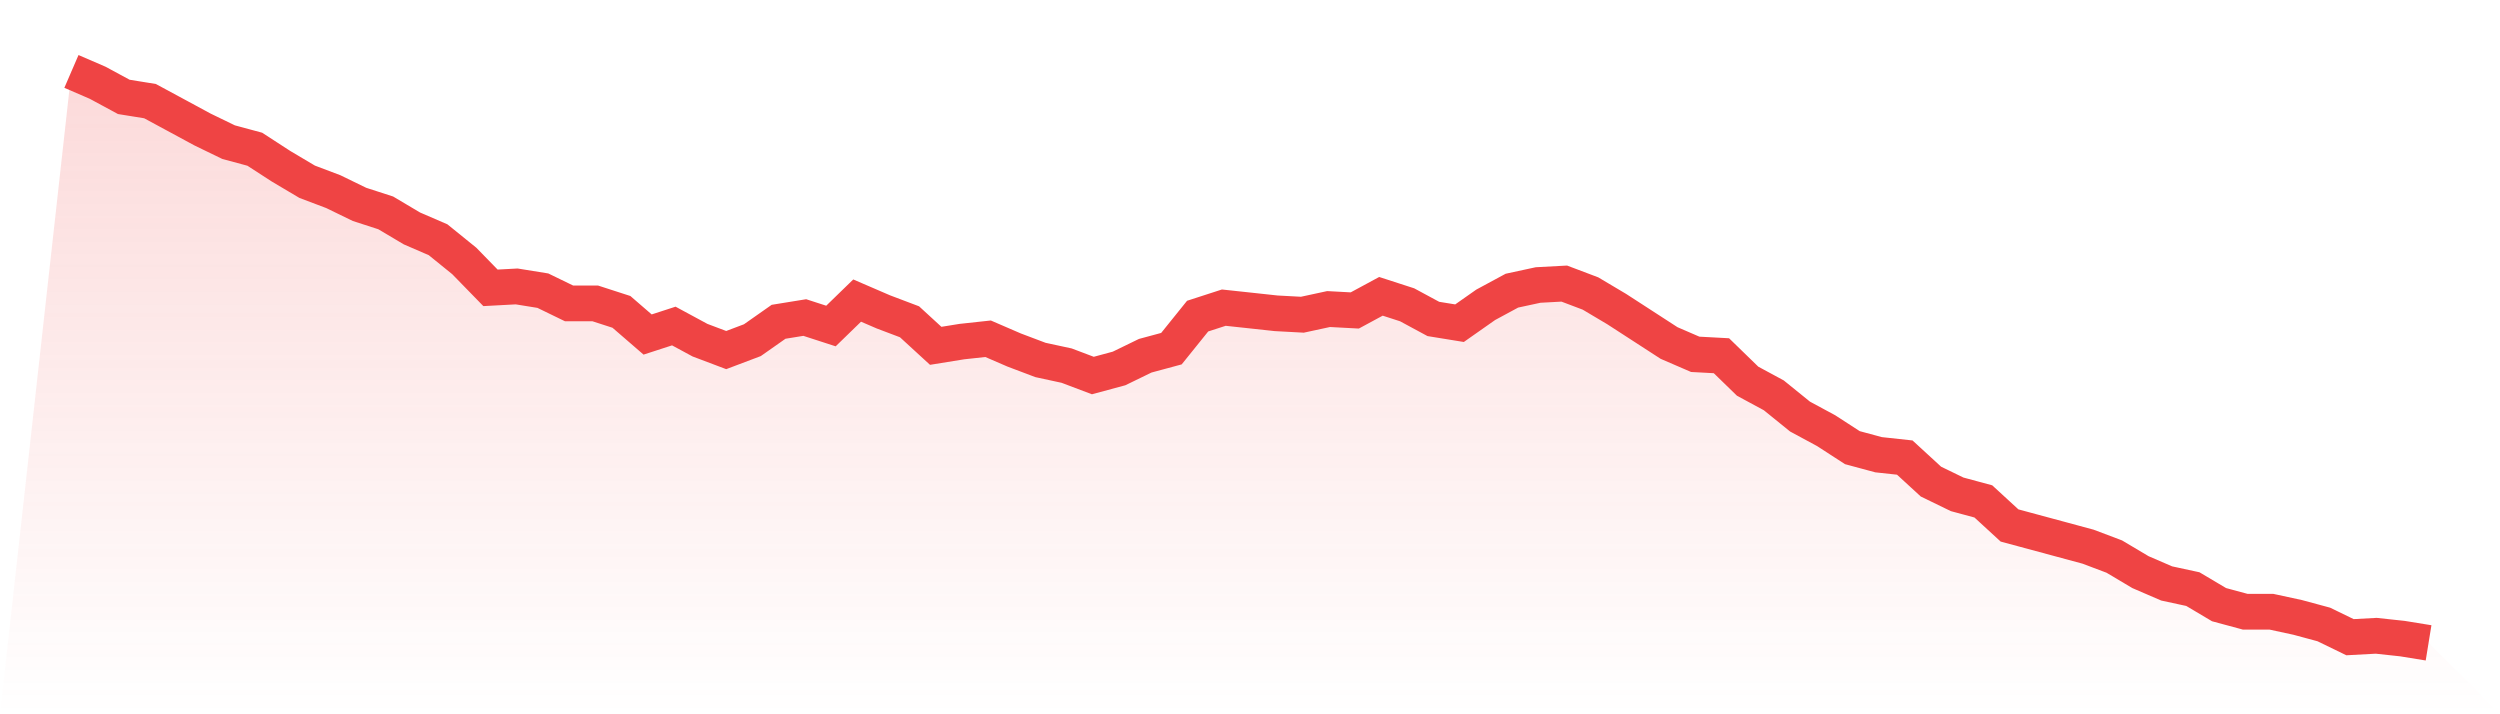
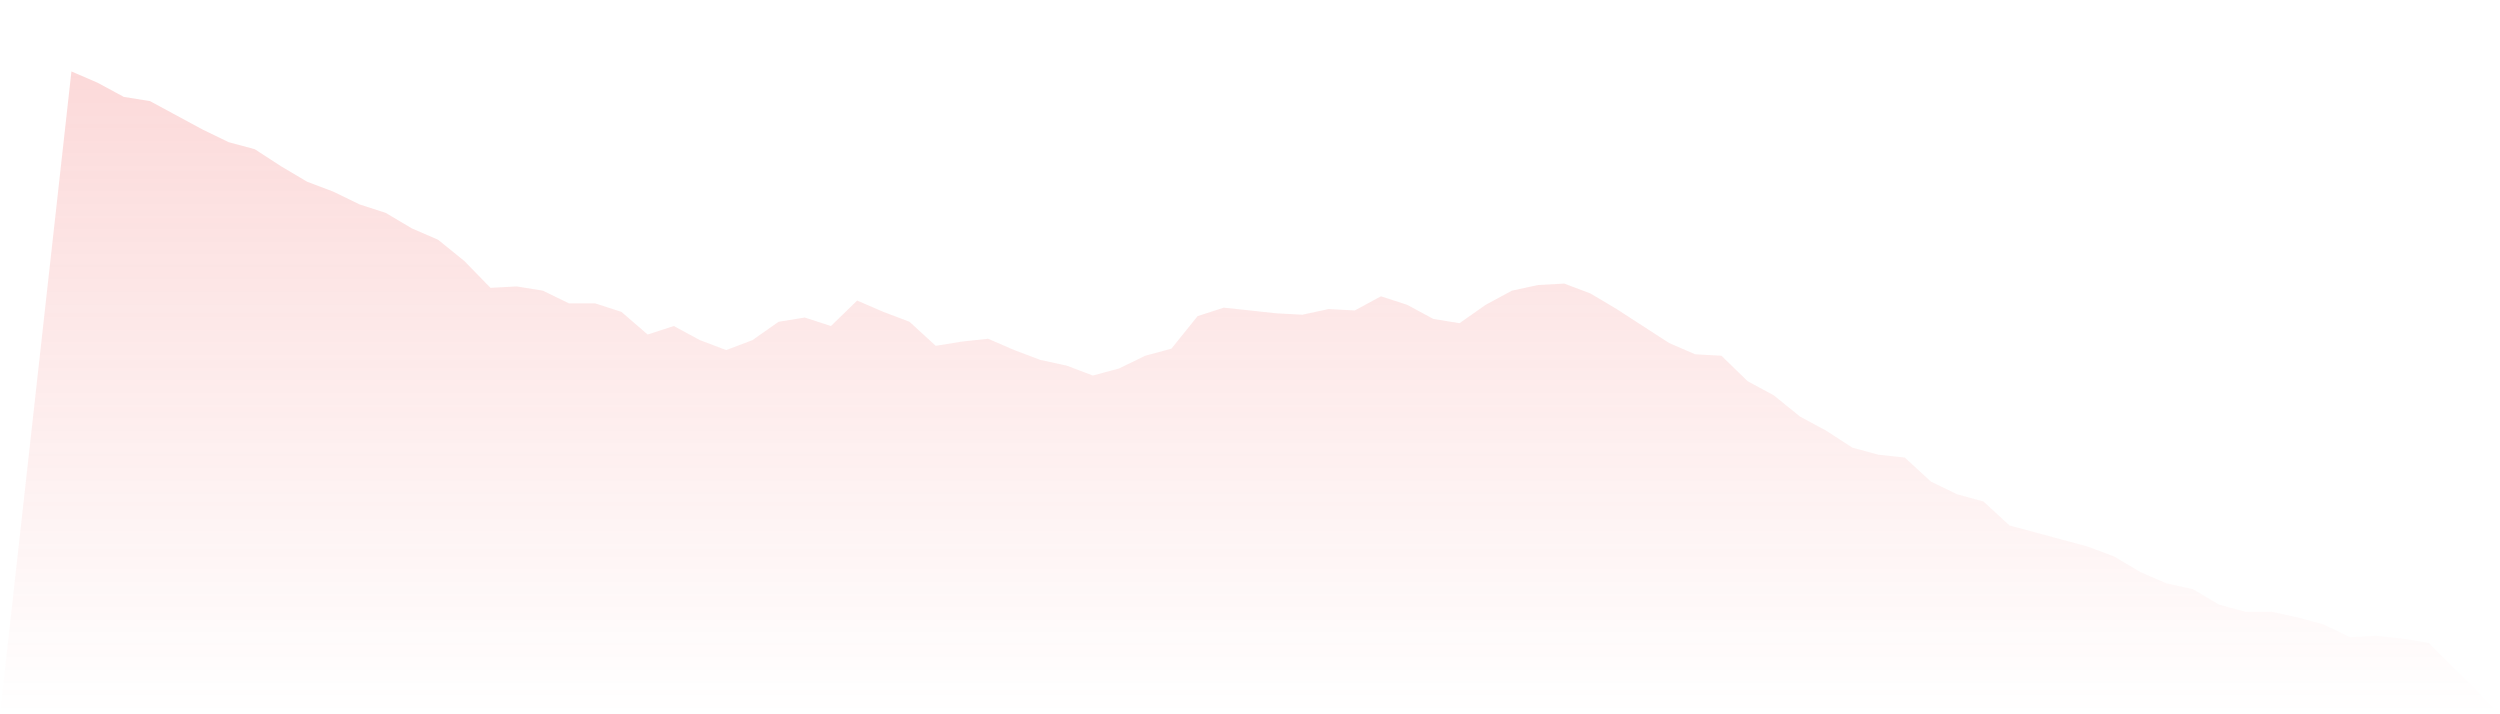
<svg xmlns="http://www.w3.org/2000/svg" viewBox="0 0 140 40">
  <defs>
    <linearGradient id="gradient" x1="0" x2="0" y1="0" y2="1">
      <stop offset="0%" stop-color="#ef4444" stop-opacity="0.2" />
      <stop offset="100%" stop-color="#ef4444" stop-opacity="0" />
    </linearGradient>
  </defs>
  <path d="M4,4 L4,4 L5.467,4.634 L6.933,5.426 L8.4,5.663 L9.867,6.455 L11.333,7.248 L12.8,7.96 L14.267,8.356 L15.733,9.307 L17.2,10.178 L18.667,10.733 L20.133,11.446 L21.6,11.921 L23.067,12.792 L24.533,13.426 L26,14.614 L27.467,16.119 L28.933,16.04 L30.4,16.277 L31.867,16.99 L33.333,16.99 L34.8,17.465 L36.267,18.733 L37.733,18.257 L39.2,19.05 L40.667,19.604 L42.133,19.05 L43.6,18.02 L45.067,17.782 L46.533,18.257 L48,16.832 L49.467,17.465 L50.933,18.02 L52.4,19.366 L53.867,19.129 L55.333,18.97 L56.8,19.604 L58.267,20.158 L59.733,20.475 L61.2,21.03 L62.667,20.634 L64.133,19.921 L65.6,19.525 L67.067,17.703 L68.533,17.228 L70,17.386 L71.467,17.545 L72.933,17.624 L74.4,17.307 L75.867,17.386 L77.333,16.594 L78.8,17.069 L80.267,17.861 L81.733,18.099 L83.2,17.069 L84.667,16.277 L86.133,15.96 L87.6,15.881 L89.067,16.436 L90.533,17.307 L92,18.257 L93.467,19.208 L94.933,19.842 L96.4,19.921 L97.867,21.347 L99.333,22.139 L100.8,23.327 L102.267,24.119 L103.733,25.069 L105.2,25.465 L106.667,25.624 L108.133,26.97 L109.6,27.683 L111.067,28.079 L112.533,29.426 L114,29.822 L115.467,30.218 L116.933,30.614 L118.4,31.168 L119.867,32.04 L121.333,32.673 L122.8,32.99 L124.267,33.861 L125.733,34.257 L127.2,34.257 L128.667,34.574 L130.133,34.97 L131.6,35.683 L133.067,35.604 L134.533,35.762 L136,36 L140,40 L0,40 z" fill="url(#gradient)" />
-   <path d="M4,4 L4,4 L5.467,4.634 L6.933,5.426 L8.4,5.663 L9.867,6.455 L11.333,7.248 L12.8,7.96 L14.267,8.356 L15.733,9.307 L17.2,10.178 L18.667,10.733 L20.133,11.446 L21.6,11.921 L23.067,12.792 L24.533,13.426 L26,14.614 L27.467,16.119 L28.933,16.04 L30.4,16.277 L31.867,16.99 L33.333,16.99 L34.8,17.465 L36.267,18.733 L37.733,18.257 L39.2,19.05 L40.667,19.604 L42.133,19.05 L43.6,18.02 L45.067,17.782 L46.533,18.257 L48,16.832 L49.467,17.465 L50.933,18.02 L52.4,19.366 L53.867,19.129 L55.333,18.97 L56.8,19.604 L58.267,20.158 L59.733,20.475 L61.2,21.03 L62.667,20.634 L64.133,19.921 L65.6,19.525 L67.067,17.703 L68.533,17.228 L70,17.386 L71.467,17.545 L72.933,17.624 L74.4,17.307 L75.867,17.386 L77.333,16.594 L78.8,17.069 L80.267,17.861 L81.733,18.099 L83.2,17.069 L84.667,16.277 L86.133,15.96 L87.6,15.881 L89.067,16.436 L90.533,17.307 L92,18.257 L93.467,19.208 L94.933,19.842 L96.4,19.921 L97.867,21.347 L99.333,22.139 L100.8,23.327 L102.267,24.119 L103.733,25.069 L105.2,25.465 L106.667,25.624 L108.133,26.97 L109.6,27.683 L111.067,28.079 L112.533,29.426 L114,29.822 L115.467,30.218 L116.933,30.614 L118.4,31.168 L119.867,32.04 L121.333,32.673 L122.8,32.99 L124.267,33.861 L125.733,34.257 L127.2,34.257 L128.667,34.574 L130.133,34.97 L131.6,35.683 L133.067,35.604 L134.533,35.762 L136,36" fill="none" stroke="#ef4444" stroke-width="2" />
</svg>